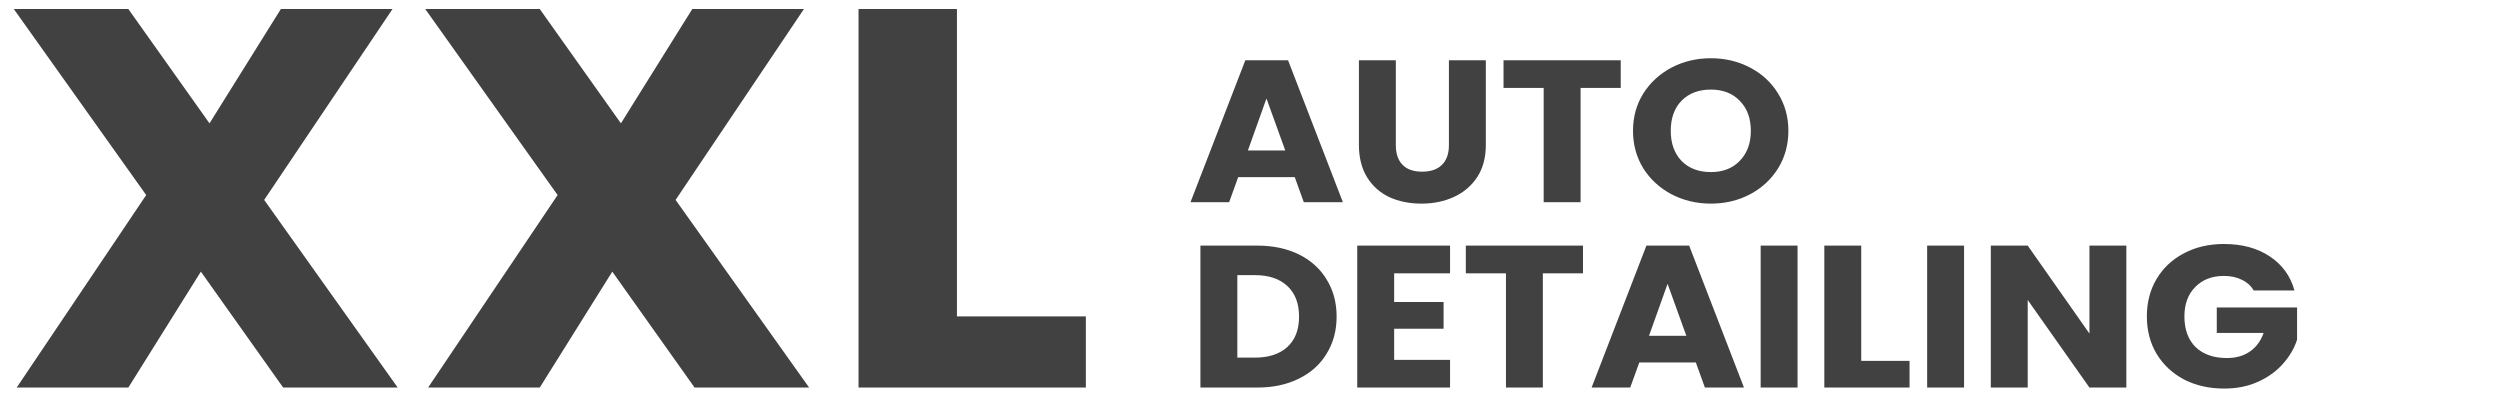
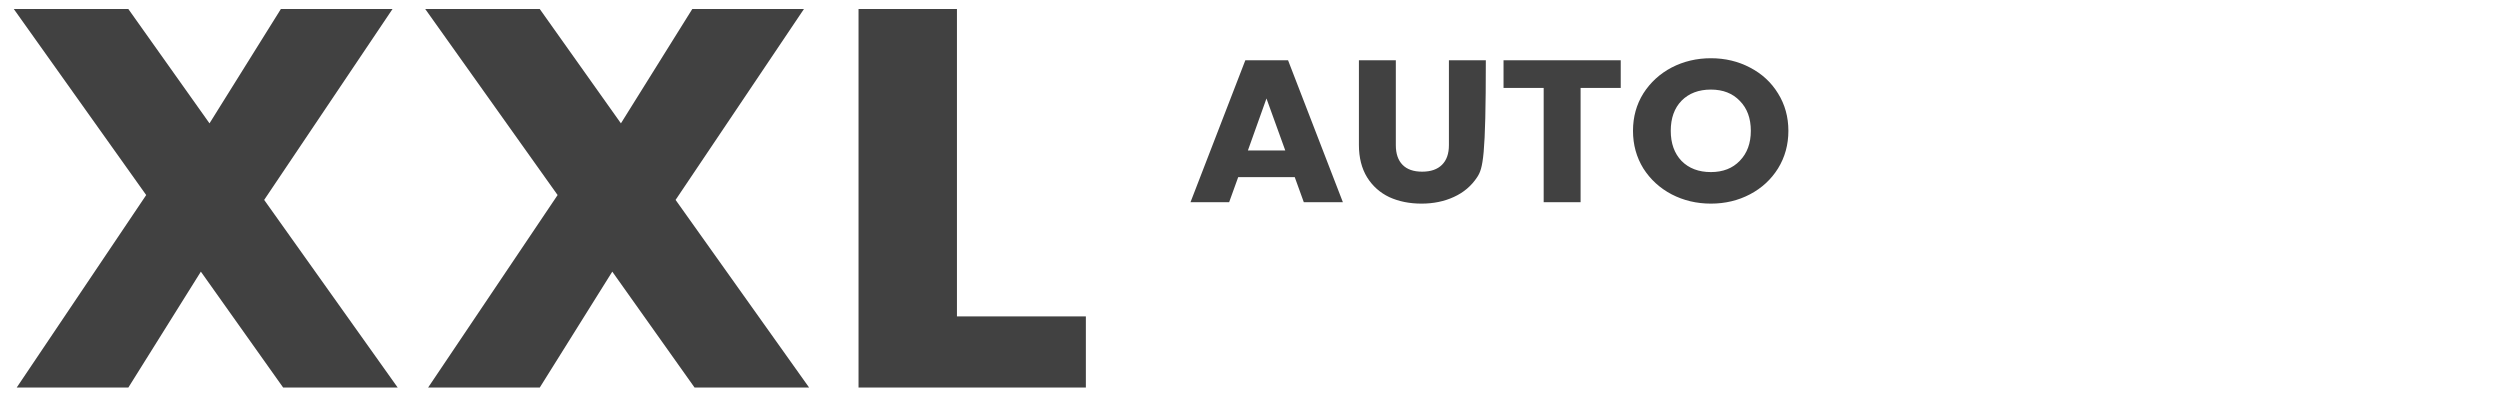
<svg xmlns="http://www.w3.org/2000/svg" width="136" height="22" viewBox="0 0 136 22" fill="none">
  <path d="M15.404 21.083L10.927 14.777L6.982 21.083H0.908L7.953 10.611L0.751 0.491H6.982L11.397 6.71L15.279 0.491H21.353L14.371 10.875L21.635 21.083H15.404ZM37.785 21.083L33.308 14.777L29.363 21.083H23.289L30.334 10.611L23.133 0.491H29.363L33.778 6.71L37.66 0.491H43.734L36.752 10.875L44.016 21.083H37.785ZM52.058 17.211H59.071V21.083H46.704V0.491H52.058V17.211Z" fill="#414141" />
-   <path d="M70.434 9.636H67.358L66.865 11H64.763L67.746 3.278H70.07L73.053 11H70.927L70.434 9.636ZM69.918 8.184L68.896 5.357L67.886 8.184H69.918ZM75.933 3.278V7.898C75.933 8.36 76.054 8.716 76.297 8.965C76.539 9.214 76.895 9.339 77.365 9.339C77.835 9.339 78.195 9.214 78.445 8.965C78.696 8.716 78.821 8.36 78.821 7.898V3.278H80.829V7.887C80.829 8.576 80.672 9.159 80.359 9.636C80.046 10.113 79.623 10.472 79.091 10.714C78.567 10.956 77.98 11.077 77.33 11.077C76.68 11.077 76.097 10.96 75.581 10.725C75.072 10.483 74.669 10.124 74.371 9.647C74.074 9.163 73.925 8.576 73.925 7.887V3.278H75.933ZM88.168 3.278V4.785H85.984V11H83.976V4.785H81.792V3.278H88.168ZM93.073 11.077C92.298 11.077 91.586 10.908 90.936 10.571C90.295 10.234 89.782 9.764 89.398 9.163C89.023 8.554 88.835 7.872 88.835 7.117C88.835 6.362 89.023 5.683 89.398 5.082C89.782 4.481 90.295 4.011 90.936 3.674C91.586 3.337 92.298 3.168 93.073 3.168C93.848 3.168 94.557 3.337 95.198 3.674C95.848 4.011 96.357 4.481 96.725 5.082C97.1 5.683 97.288 6.362 97.288 7.117C97.288 7.872 97.1 8.554 96.725 9.163C96.349 9.764 95.84 10.234 95.198 10.571C94.557 10.908 93.848 11.077 93.073 11.077ZM93.073 9.361C93.731 9.361 94.255 9.156 94.647 8.745C95.046 8.334 95.245 7.792 95.245 7.117C95.245 6.435 95.046 5.892 94.647 5.489C94.255 5.078 93.731 4.873 93.073 4.873C92.408 4.873 91.876 5.075 91.477 5.478C91.085 5.881 90.889 6.428 90.889 7.117C90.889 7.799 91.085 8.345 91.477 8.756C91.876 9.159 92.408 9.361 93.073 9.361Z" fill="#414141" />
-   <path d="M68.391 13.361C69.26 13.361 70.019 13.523 70.669 13.845C71.319 14.168 71.82 14.623 72.172 15.209C72.532 15.789 72.712 16.46 72.712 17.222C72.712 17.978 72.532 18.649 72.172 19.235C71.82 19.822 71.315 20.277 70.657 20.599C70.008 20.922 69.252 21.083 68.391 21.083H65.303V13.361H68.391ZM68.262 19.455C69.021 19.455 69.612 19.261 70.035 18.872C70.458 18.484 70.669 17.934 70.669 17.222C70.669 16.511 70.458 15.957 70.035 15.561C69.612 15.165 69.021 14.967 68.262 14.967H67.311V19.455H68.262ZM75.842 14.868V16.43H78.531V17.882H75.842V19.576H78.883V21.083H73.834V13.361H78.883V14.868H75.842ZM86.115 13.361V14.868H83.931V21.083H81.924V14.868H79.74V13.361H86.115ZM92.254 19.719H89.178L88.684 21.083H86.583L89.565 13.361H91.89L94.872 21.083H92.747L92.254 19.719ZM91.737 18.267L90.716 15.44L89.706 18.267H91.737ZM97.787 13.361V21.083H95.78V13.361H97.787ZM101.251 19.631H103.88V21.083H99.243V13.361H101.251V19.631ZM106.845 13.361V21.083H104.837V13.361H106.845ZM115.673 21.083H113.666L110.308 16.32V21.083H108.3V13.361H110.308L113.666 18.146V13.361H115.673V21.083ZM122.601 15.803C122.452 15.547 122.237 15.352 121.955 15.22C121.681 15.081 121.356 15.011 120.98 15.011C120.331 15.011 119.81 15.213 119.419 15.616C119.027 16.012 118.832 16.544 118.832 17.211C118.832 17.923 119.035 18.48 119.442 18.883C119.857 19.279 120.425 19.477 121.145 19.477C121.638 19.477 122.053 19.36 122.389 19.125C122.734 18.891 122.984 18.553 123.141 18.113H120.593V16.727H124.961V18.476C124.812 18.946 124.557 19.382 124.197 19.785C123.845 20.189 123.395 20.515 122.847 20.764C122.299 21.014 121.681 21.138 120.992 21.138C120.178 21.138 119.45 20.973 118.808 20.643C118.174 20.306 117.677 19.84 117.317 19.246C116.965 18.652 116.789 17.974 116.789 17.211C116.789 16.449 116.965 15.77 117.317 15.176C117.677 14.575 118.174 14.109 118.808 13.779C119.442 13.442 120.166 13.273 120.98 13.273C121.967 13.273 122.796 13.497 123.469 13.944C124.15 14.392 124.6 15.011 124.82 15.803H122.601Z" fill="#414141" />
+   <path d="M70.434 9.636H67.358L66.865 11H64.763L67.746 3.278H70.07L73.053 11H70.927L70.434 9.636ZM69.918 8.184L68.896 5.357L67.886 8.184H69.918ZM75.933 3.278V7.898C75.933 8.36 76.054 8.716 76.297 8.965C76.539 9.214 76.895 9.339 77.365 9.339C77.835 9.339 78.195 9.214 78.445 8.965C78.696 8.716 78.821 8.36 78.821 7.898V3.278H80.829C80.829 8.576 80.672 9.159 80.359 9.636C80.046 10.113 79.623 10.472 79.091 10.714C78.567 10.956 77.98 11.077 77.33 11.077C76.68 11.077 76.097 10.96 75.581 10.725C75.072 10.483 74.669 10.124 74.371 9.647C74.074 9.163 73.925 8.576 73.925 7.887V3.278H75.933ZM88.168 3.278V4.785H85.984V11H83.976V4.785H81.792V3.278H88.168ZM93.073 11.077C92.298 11.077 91.586 10.908 90.936 10.571C90.295 10.234 89.782 9.764 89.398 9.163C89.023 8.554 88.835 7.872 88.835 7.117C88.835 6.362 89.023 5.683 89.398 5.082C89.782 4.481 90.295 4.011 90.936 3.674C91.586 3.337 92.298 3.168 93.073 3.168C93.848 3.168 94.557 3.337 95.198 3.674C95.848 4.011 96.357 4.481 96.725 5.082C97.1 5.683 97.288 6.362 97.288 7.117C97.288 7.872 97.1 8.554 96.725 9.163C96.349 9.764 95.84 10.234 95.198 10.571C94.557 10.908 93.848 11.077 93.073 11.077ZM93.073 9.361C93.731 9.361 94.255 9.156 94.647 8.745C95.046 8.334 95.245 7.792 95.245 7.117C95.245 6.435 95.046 5.892 94.647 5.489C94.255 5.078 93.731 4.873 93.073 4.873C92.408 4.873 91.876 5.075 91.477 5.478C91.085 5.881 90.889 6.428 90.889 7.117C90.889 7.799 91.085 8.345 91.477 8.756C91.876 9.159 92.408 9.361 93.073 9.361Z" fill="#414141" />
</svg>